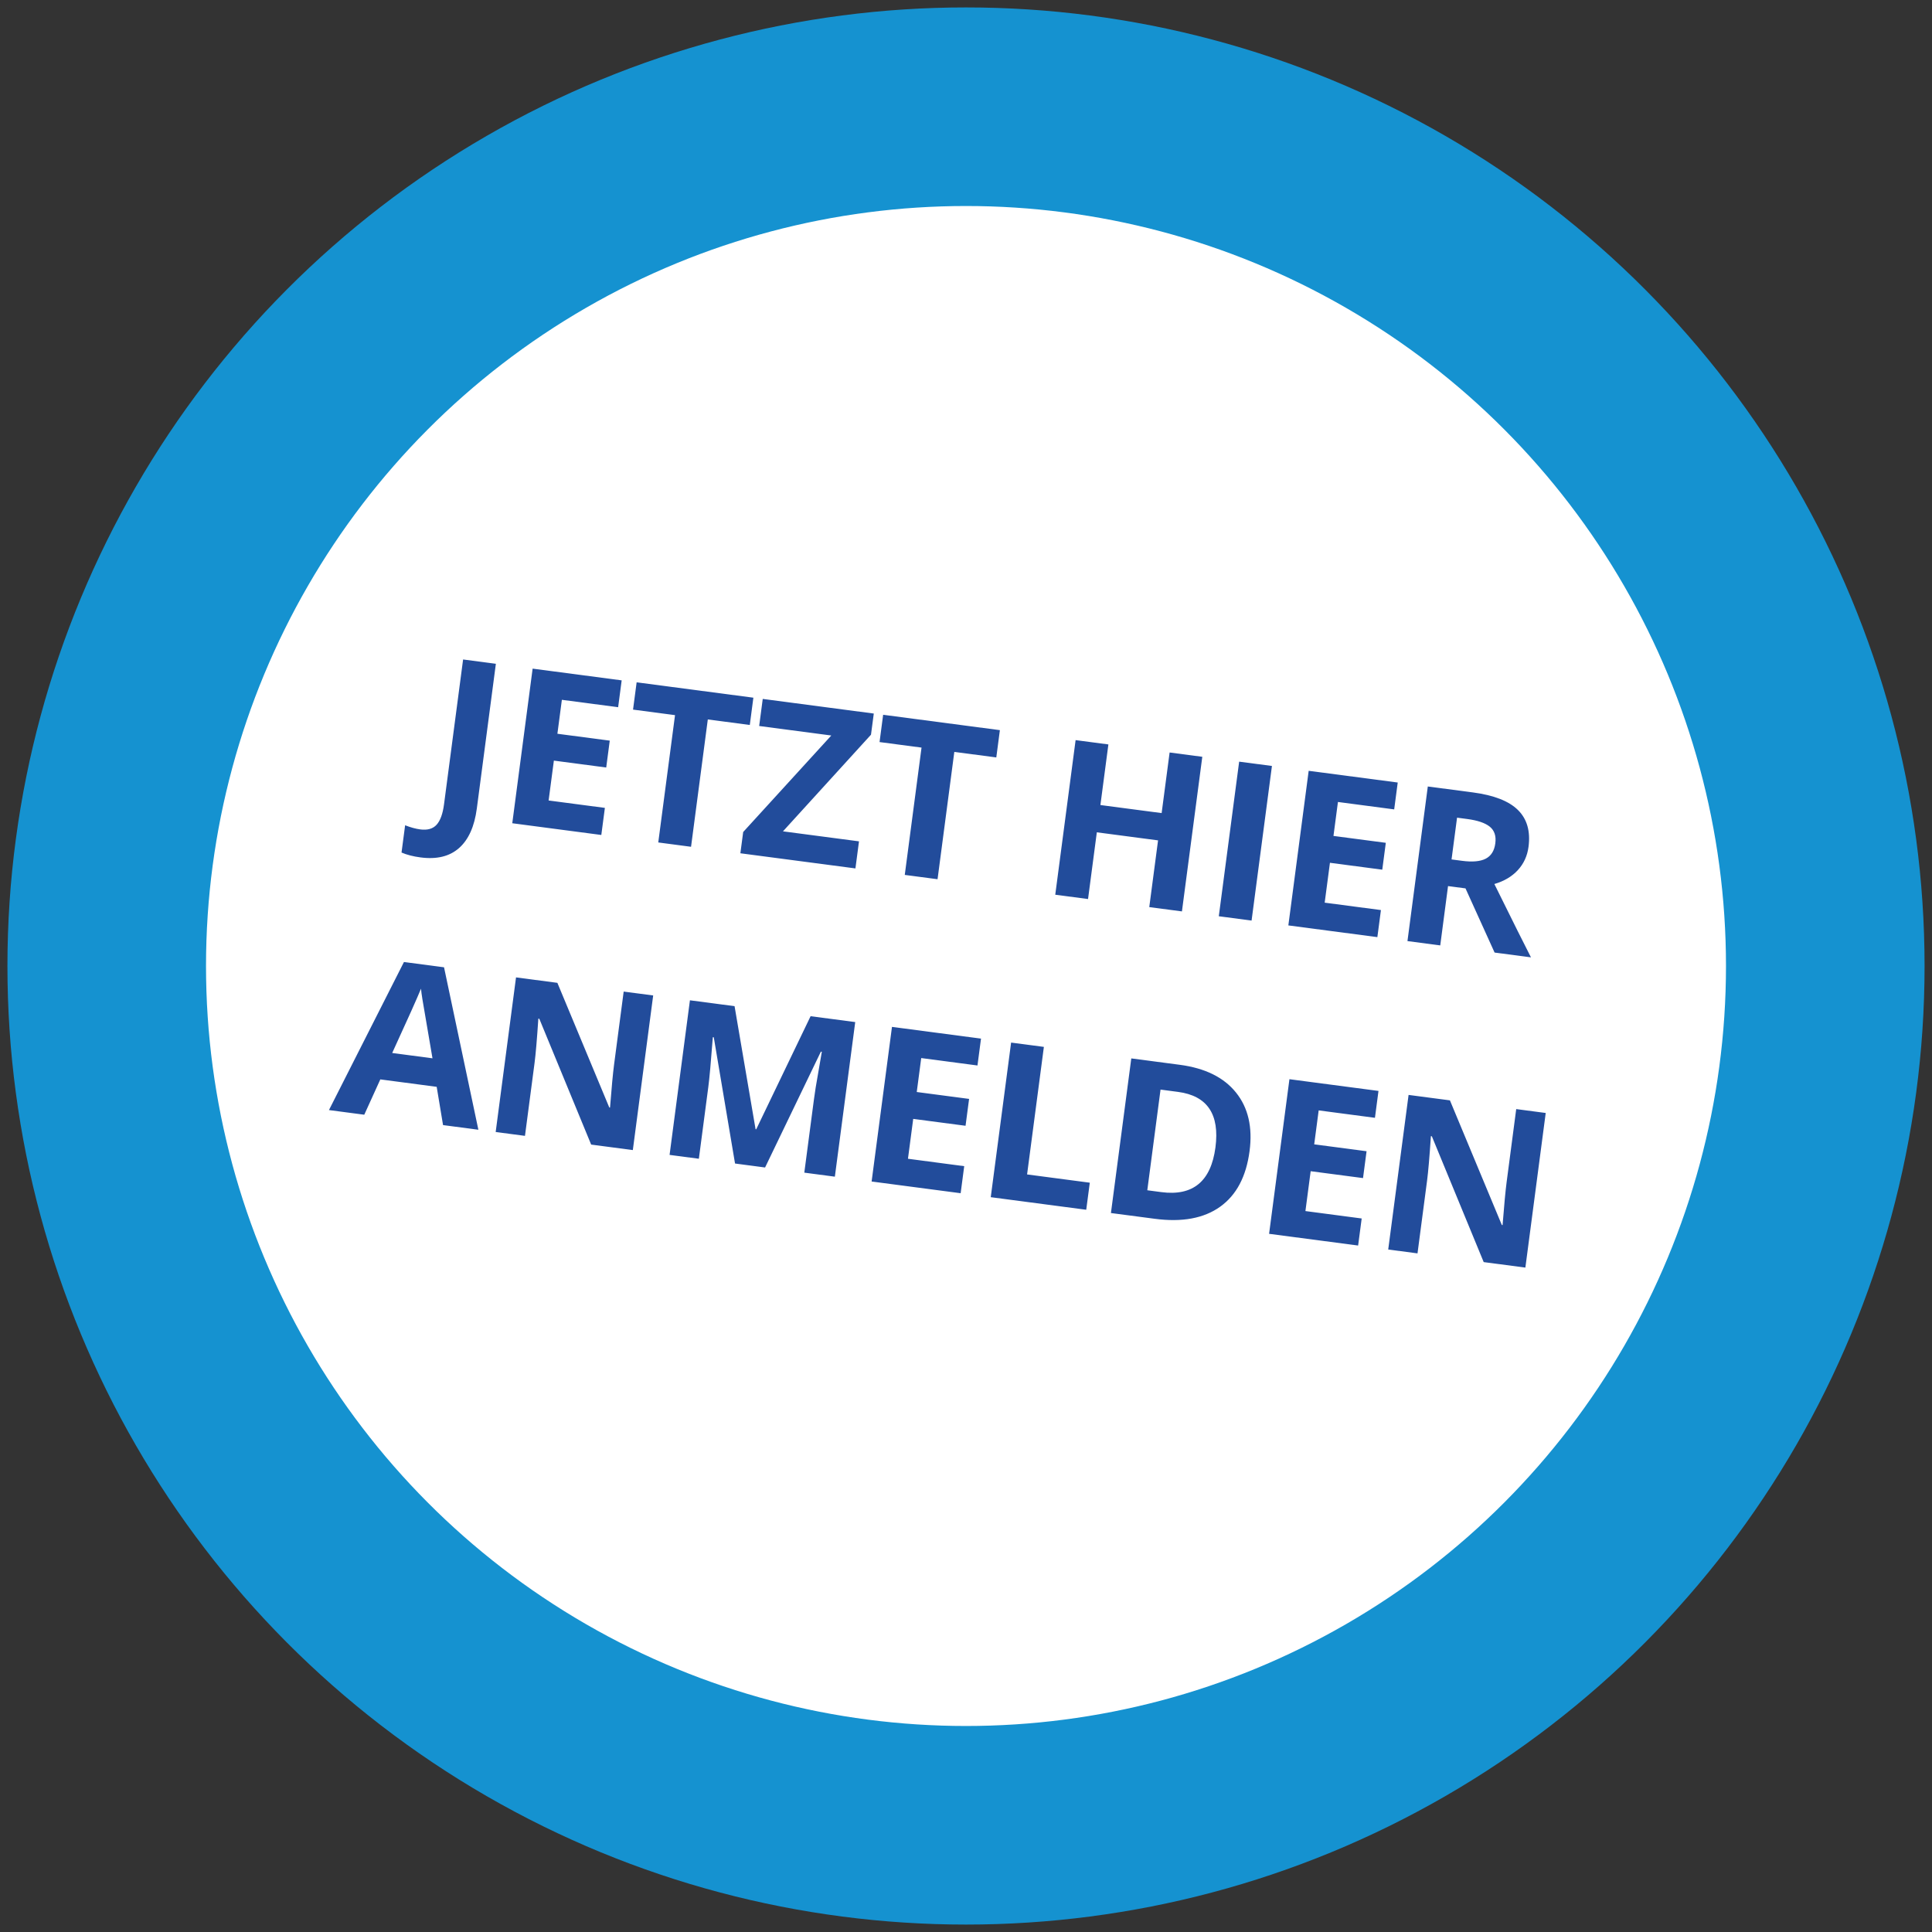
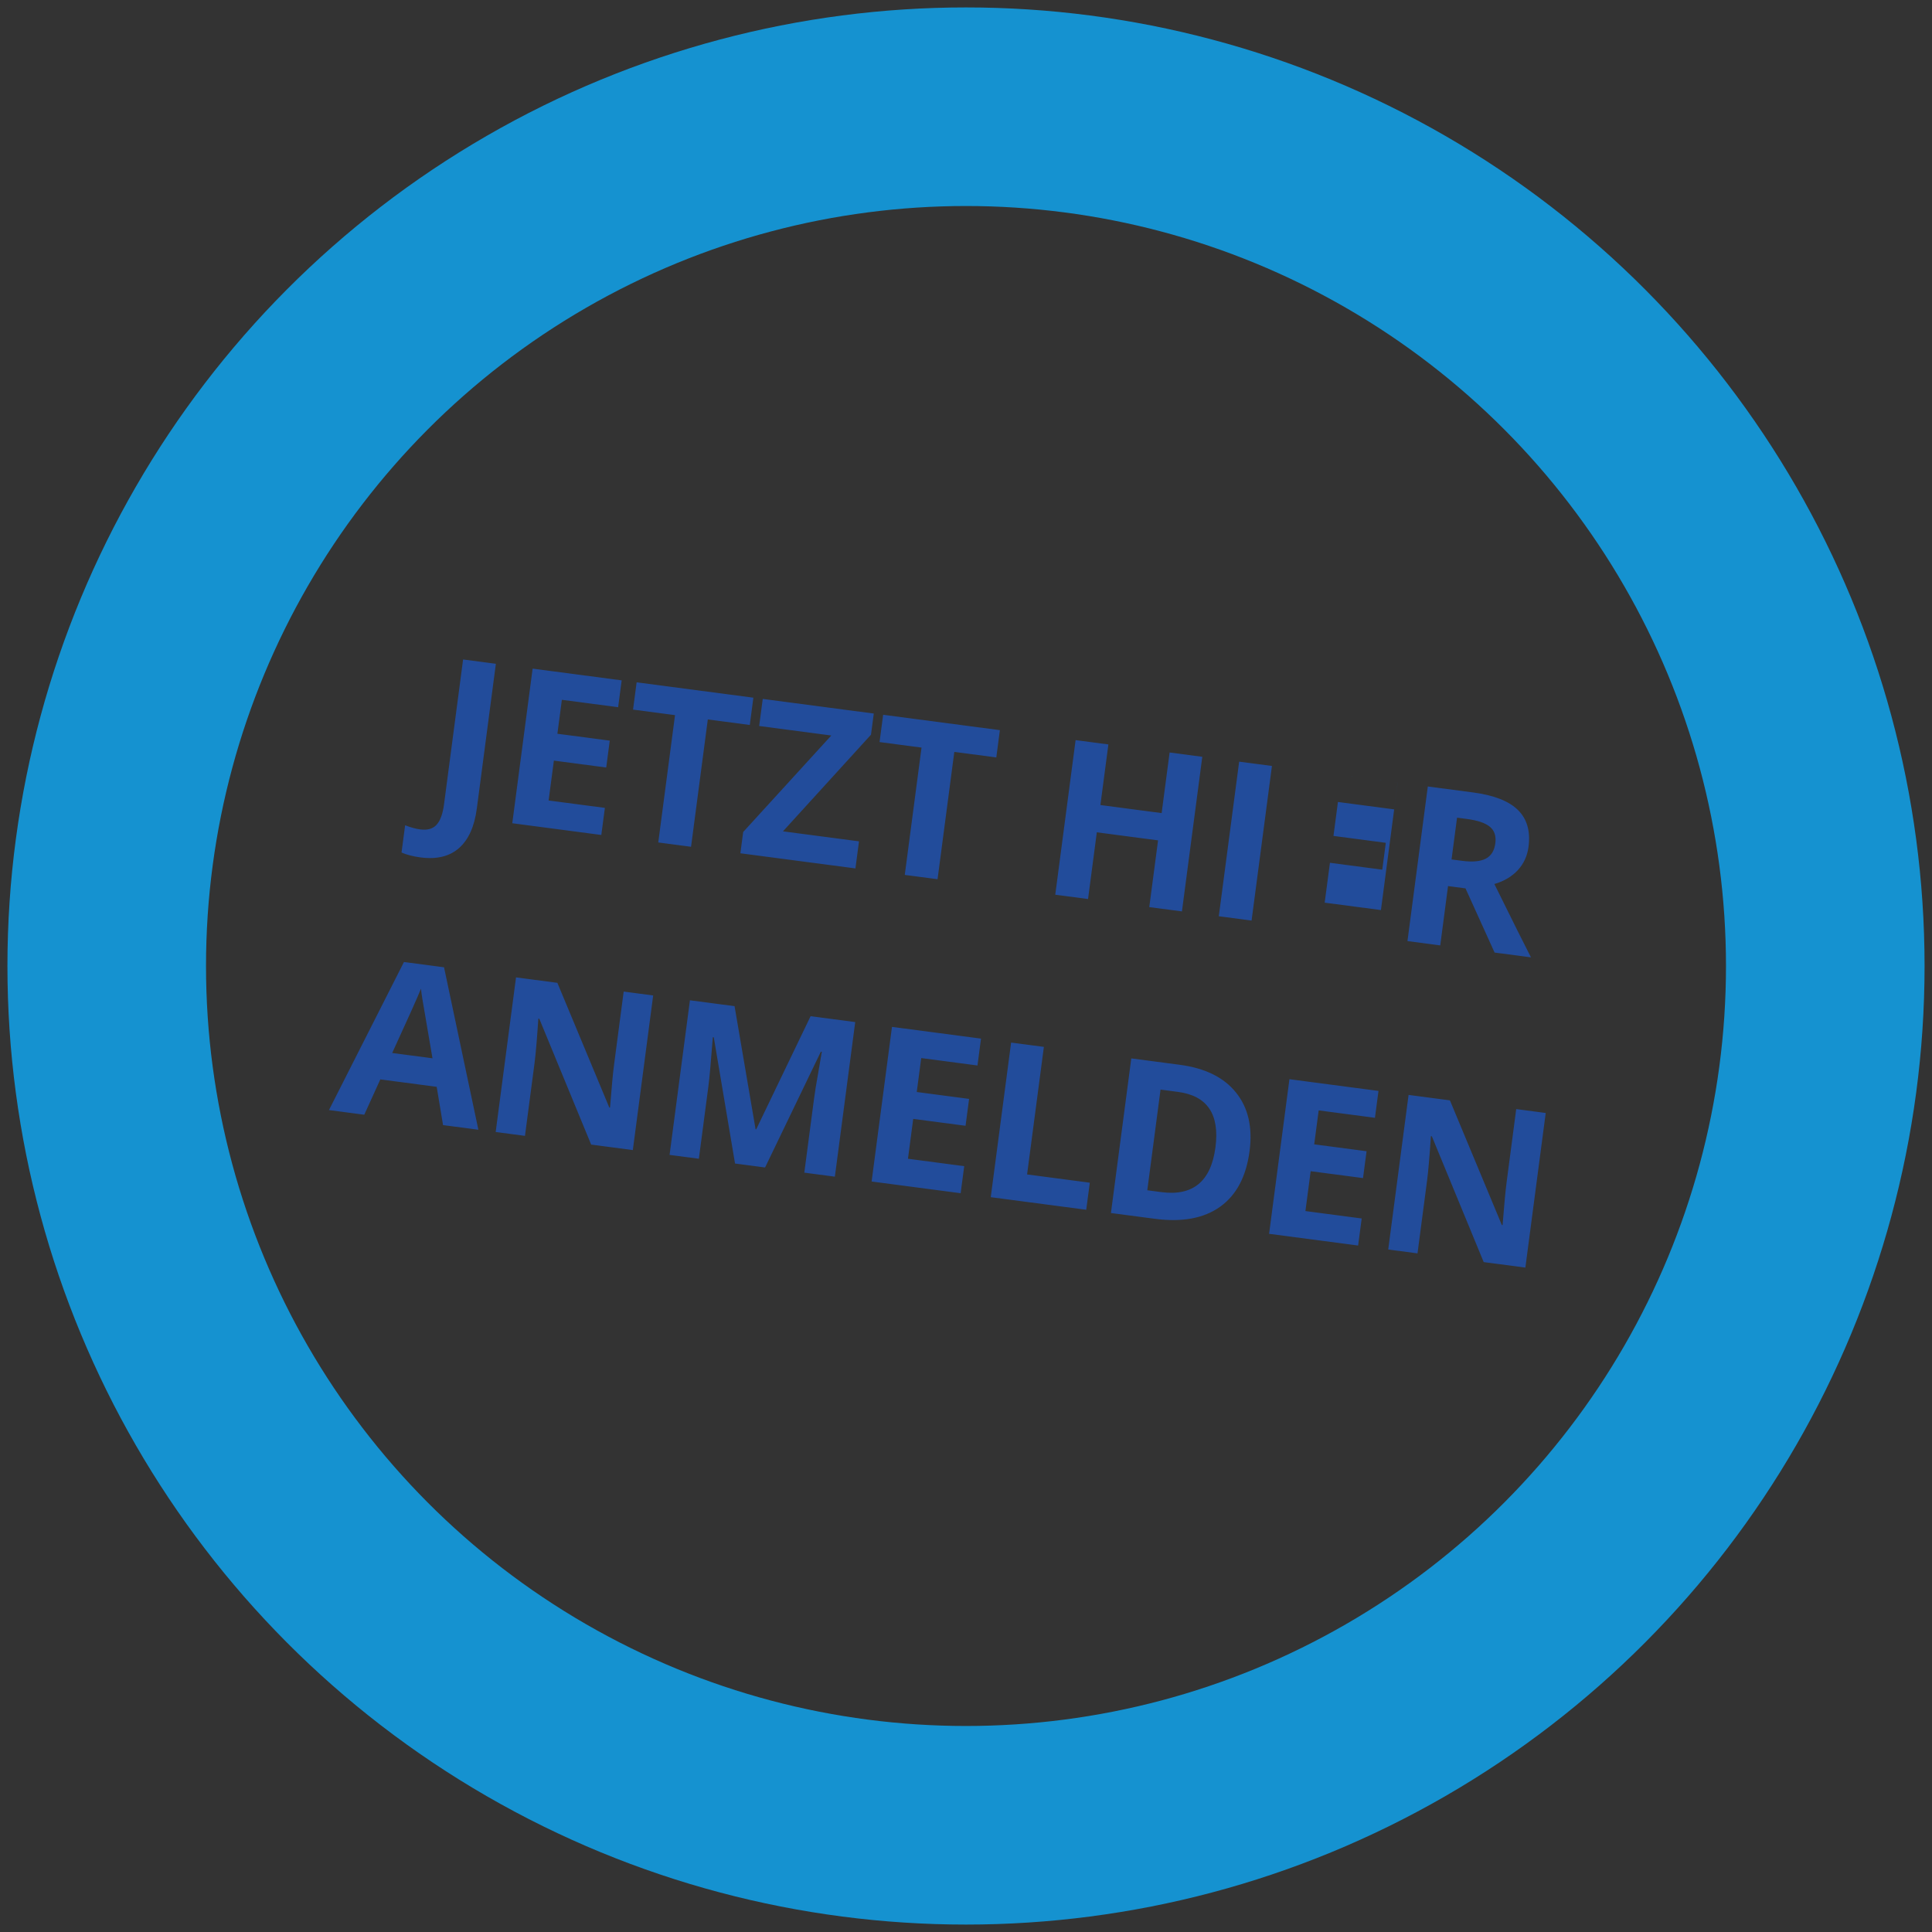
<svg xmlns="http://www.w3.org/2000/svg" xmlns:xlink="http://www.w3.org/1999/xlink" version="1.1" id="Ebene_1" x="0px" y="0px" width="130px" height="130px" viewBox="0 0 130 130" enable-background="new 0 0 130 130" xml:space="preserve">
  <rect x="0" y="0" width="130" height="130" fill="#333333" stroke="none" />
  <g>
    <defs>
      <rect id="SVGID_1_" x="0.5" y="0.5" width="129" height="129" />
    </defs>
    <clipPath id="SVGID_2_">
      <use xlink:href="#SVGID_1_" overflow="visible" />
    </clipPath>
-     <path clip-path="url(#SVGID_2_)" fill="#FFFFFF" d="M65,122.819c31.932,0,57.819-25.887,57.819-57.819     c0-31.932-25.888-57.819-57.819-57.819C33.068,7.181,7.181,33.068,7.181,65C7.181,96.933,33.068,122.819,65,122.819" />
    <circle clip-path="url(#SVGID_2_)" fill="none" stroke="#1592D0" stroke-width="13.362" cx="65" cy="65" r="57.819" />
    <path clip-path="url(#SVGID_2_)" fill="#224C9B" d="M104.008,74.89l-1.985-0.262l-0.647,4.924     c-0.074,0.56-0.164,1.521-0.271,2.882l-0.05-0.006l-3.493-8.387l-2.782-0.366L93.41,84.077l1.971,0.26l0.644-4.896     c0.078-0.593,0.164-1.591,0.257-2.992l0.064,0.009l3.489,8.466l2.804,0.369L104.008,74.89z M91.625,81.989l-3.786-0.499     l0.353-2.682l3.523,0.463l0.238-1.807l-3.523-0.464l0.301-2.284l3.786,0.499l0.238-1.809l-5.992-0.789l-1.369,10.404l5.991,0.788     L91.625,81.989z M78.144,80.215l-0.945-0.125l0.891-6.774l1.175,0.155c1.973,0.26,2.813,1.507,2.519,3.741     C81.481,79.493,80.269,80.494,78.144,80.215 M83.167,73.514c-0.821-1.021-2.081-1.642-3.779-1.866l-3.266-0.43l-1.37,10.404     l2.946,0.387c1.84,0.243,3.308-0.027,4.402-0.811c1.095-0.781,1.755-2.029,1.98-3.741C84.293,75.849,83.988,74.533,83.167,73.514      M73.09,81.402l0.24-1.821l-4.22-0.556l1.13-8.582l-2.205-0.29l-1.37,10.403L73.09,81.402z M64.88,78.469l-3.785-0.499     l0.353-2.682l3.522,0.463l0.238-1.808l-3.522-0.464l0.301-2.284l3.785,0.499l0.238-1.808l-5.991-0.789l-1.37,10.404l5.991,0.788     L64.88,78.469z M51.48,78.558l3.755-7.795l0.064,0.009c-0.229,1.302-0.367,2.104-0.414,2.407     c-0.048,0.302-0.086,0.57-0.117,0.802l-0.648,4.924l2.056,0.271l1.37-10.403l-3.003-0.395l-3.659,7.61l-0.043-0.006l-1.414-8.279     l-3.003-0.395l-1.37,10.403l1.971,0.259l0.637-4.838c0.074-0.556,0.174-1.669,0.303-3.341l0.064,0.008l1.43,8.492L51.48,78.558z      M43.951,66.982l-1.985-0.261l-0.648,4.924c-0.074,0.561-0.164,1.521-0.271,2.881l-0.05-0.006l-3.493-8.387l-2.782-0.366     l-1.369,10.403l1.971,0.26l0.644-4.896c0.078-0.593,0.164-1.59,0.256-2.991l0.065,0.008l3.489,8.466l2.804,0.369L43.951,66.982z      M26.39,70.853c1.055-2.298,1.701-3.74,1.938-4.327c0.015,0.176,0.048,0.417,0.097,0.723s0.274,1.627,0.676,3.962L26.39,70.853z      M32.189,76.018l-2.311-10.931l-2.697-0.355l-5.046,9.962l2.376,0.313l1.08-2.377l3.793,0.5l0.428,2.575L32.189,76.018z" />
-     <path clip-path="url(#SVGID_2_)" fill="#224C9B" d="M98.61,59.777l1.958,4.319l2.447,0.322c-0.385-0.745-1.206-2.39-2.463-4.935     c0.652-0.189,1.179-0.5,1.578-0.933c0.399-0.432,0.639-0.954,0.72-1.566c0.139-1.049-0.098-1.875-0.709-2.479     c-0.61-0.604-1.623-0.999-3.035-1.185l-3.032-0.399l-1.369,10.403l2.206,0.29l0.524-3.991L98.61,59.777z M98.042,55.019     l0.669,0.088c0.712,0.093,1.223,0.267,1.535,0.52c0.312,0.254,0.435,0.627,0.37,1.12c-0.065,0.499-0.28,0.842-0.643,1.031     c-0.362,0.188-0.893,0.237-1.59,0.145l-0.712-0.094L98.042,55.019z M92.92,61.236l-3.785-0.498l0.354-2.683l3.521,0.464     l0.238-1.808l-3.522-0.463l0.301-2.285l3.785,0.499l0.238-1.808l-5.992-0.788l-1.368,10.403l5.99,0.788L92.92,61.236z      M84.216,61.943l1.37-10.403l-2.206-0.29l-1.37,10.403L84.216,61.943z M80.9,50.923l-2.199-0.289l-0.537,4.077l-4.12-0.542     l0.537-4.078l-2.206-0.29l-1.369,10.403l2.206,0.29l0.591-4.49l4.12,0.543l-0.591,4.49l2.198,0.289L80.9,50.923z M64.214,50.594     l2.825,0.372l0.241-1.836l-7.855-1.034l-0.242,1.836l2.825,0.372l-1.128,8.567l2.206,0.29L64.214,50.594z M57.8,56.612     l-5.116-0.673l5.923-6.503l0.188-1.423l-7.472-0.984l-0.24,1.822l4.853,0.639l-5.929,6.494l-0.189,1.431l7.742,1.019L57.8,56.612     z M47.627,48.41l2.825,0.372l0.241-1.836l-7.855-1.034l-0.242,1.836l2.825,0.372l-1.128,8.567l2.206,0.291L47.627,48.41z      M40.701,54.361l-3.786-0.498l0.354-2.683l3.522,0.464l0.238-1.808l-3.523-0.463l0.301-2.284l3.786,0.498l0.238-1.807     l-5.992-0.789L34.47,55.394l5.991,0.789L40.701,54.361z M30.887,57.065c0.639-0.563,1.038-1.451,1.198-2.666l1.281-9.734     l-2.205-0.29l-1.284,9.748c-0.084,0.641-0.251,1.098-0.499,1.372c-0.248,0.273-0.614,0.378-1.098,0.315     c-0.313-0.042-0.653-0.135-1.02-0.279l-0.242,1.835c0.356,0.153,0.783,0.263,1.281,0.328     C29.386,57.837,30.248,57.628,30.887,57.065" />
+     <path clip-path="url(#SVGID_2_)" fill="#224C9B" d="M98.61,59.777l1.958,4.319l2.447,0.322c-0.385-0.745-1.206-2.39-2.463-4.935     c0.652-0.189,1.179-0.5,1.578-0.933c0.399-0.432,0.639-0.954,0.72-1.566c0.139-1.049-0.098-1.875-0.709-2.479     c-0.61-0.604-1.623-0.999-3.035-1.185l-3.032-0.399l-1.369,10.403l2.206,0.29l0.524-3.991L98.61,59.777z M98.042,55.019     l0.669,0.088c0.712,0.093,1.223,0.267,1.535,0.52c0.312,0.254,0.435,0.627,0.37,1.12c-0.065,0.499-0.28,0.842-0.643,1.031     c-0.362,0.188-0.893,0.237-1.59,0.145l-0.712-0.094L98.042,55.019z M92.92,61.236l-3.785-0.498l0.354-2.683l3.521,0.464     l0.238-1.808l-3.522-0.463l0.301-2.285l3.785,0.499l0.238-1.808l-5.992-0.788l5.99,0.788L92.92,61.236z      M84.216,61.943l1.37-10.403l-2.206-0.29l-1.37,10.403L84.216,61.943z M80.9,50.923l-2.199-0.289l-0.537,4.077l-4.12-0.542     l0.537-4.078l-2.206-0.29l-1.369,10.403l2.206,0.29l0.591-4.49l4.12,0.543l-0.591,4.49l2.198,0.289L80.9,50.923z M64.214,50.594     l2.825,0.372l0.241-1.836l-7.855-1.034l-0.242,1.836l2.825,0.372l-1.128,8.567l2.206,0.29L64.214,50.594z M57.8,56.612     l-5.116-0.673l5.923-6.503l0.188-1.423l-7.472-0.984l-0.24,1.822l4.853,0.639l-5.929,6.494l-0.189,1.431l7.742,1.019L57.8,56.612     z M47.627,48.41l2.825,0.372l0.241-1.836l-7.855-1.034l-0.242,1.836l2.825,0.372l-1.128,8.567l2.206,0.291L47.627,48.41z      M40.701,54.361l-3.786-0.498l0.354-2.683l3.522,0.464l0.238-1.808l-3.523-0.463l0.301-2.284l3.786,0.498l0.238-1.807     l-5.992-0.789L34.47,55.394l5.991,0.789L40.701,54.361z M30.887,57.065c0.639-0.563,1.038-1.451,1.198-2.666l1.281-9.734     l-2.205-0.29l-1.284,9.748c-0.084,0.641-0.251,1.098-0.499,1.372c-0.248,0.273-0.614,0.378-1.098,0.315     c-0.313-0.042-0.653-0.135-1.02-0.279l-0.242,1.835c0.356,0.153,0.783,0.263,1.281,0.328     C29.386,57.837,30.248,57.628,30.887,57.065" />
  </g>
</svg>